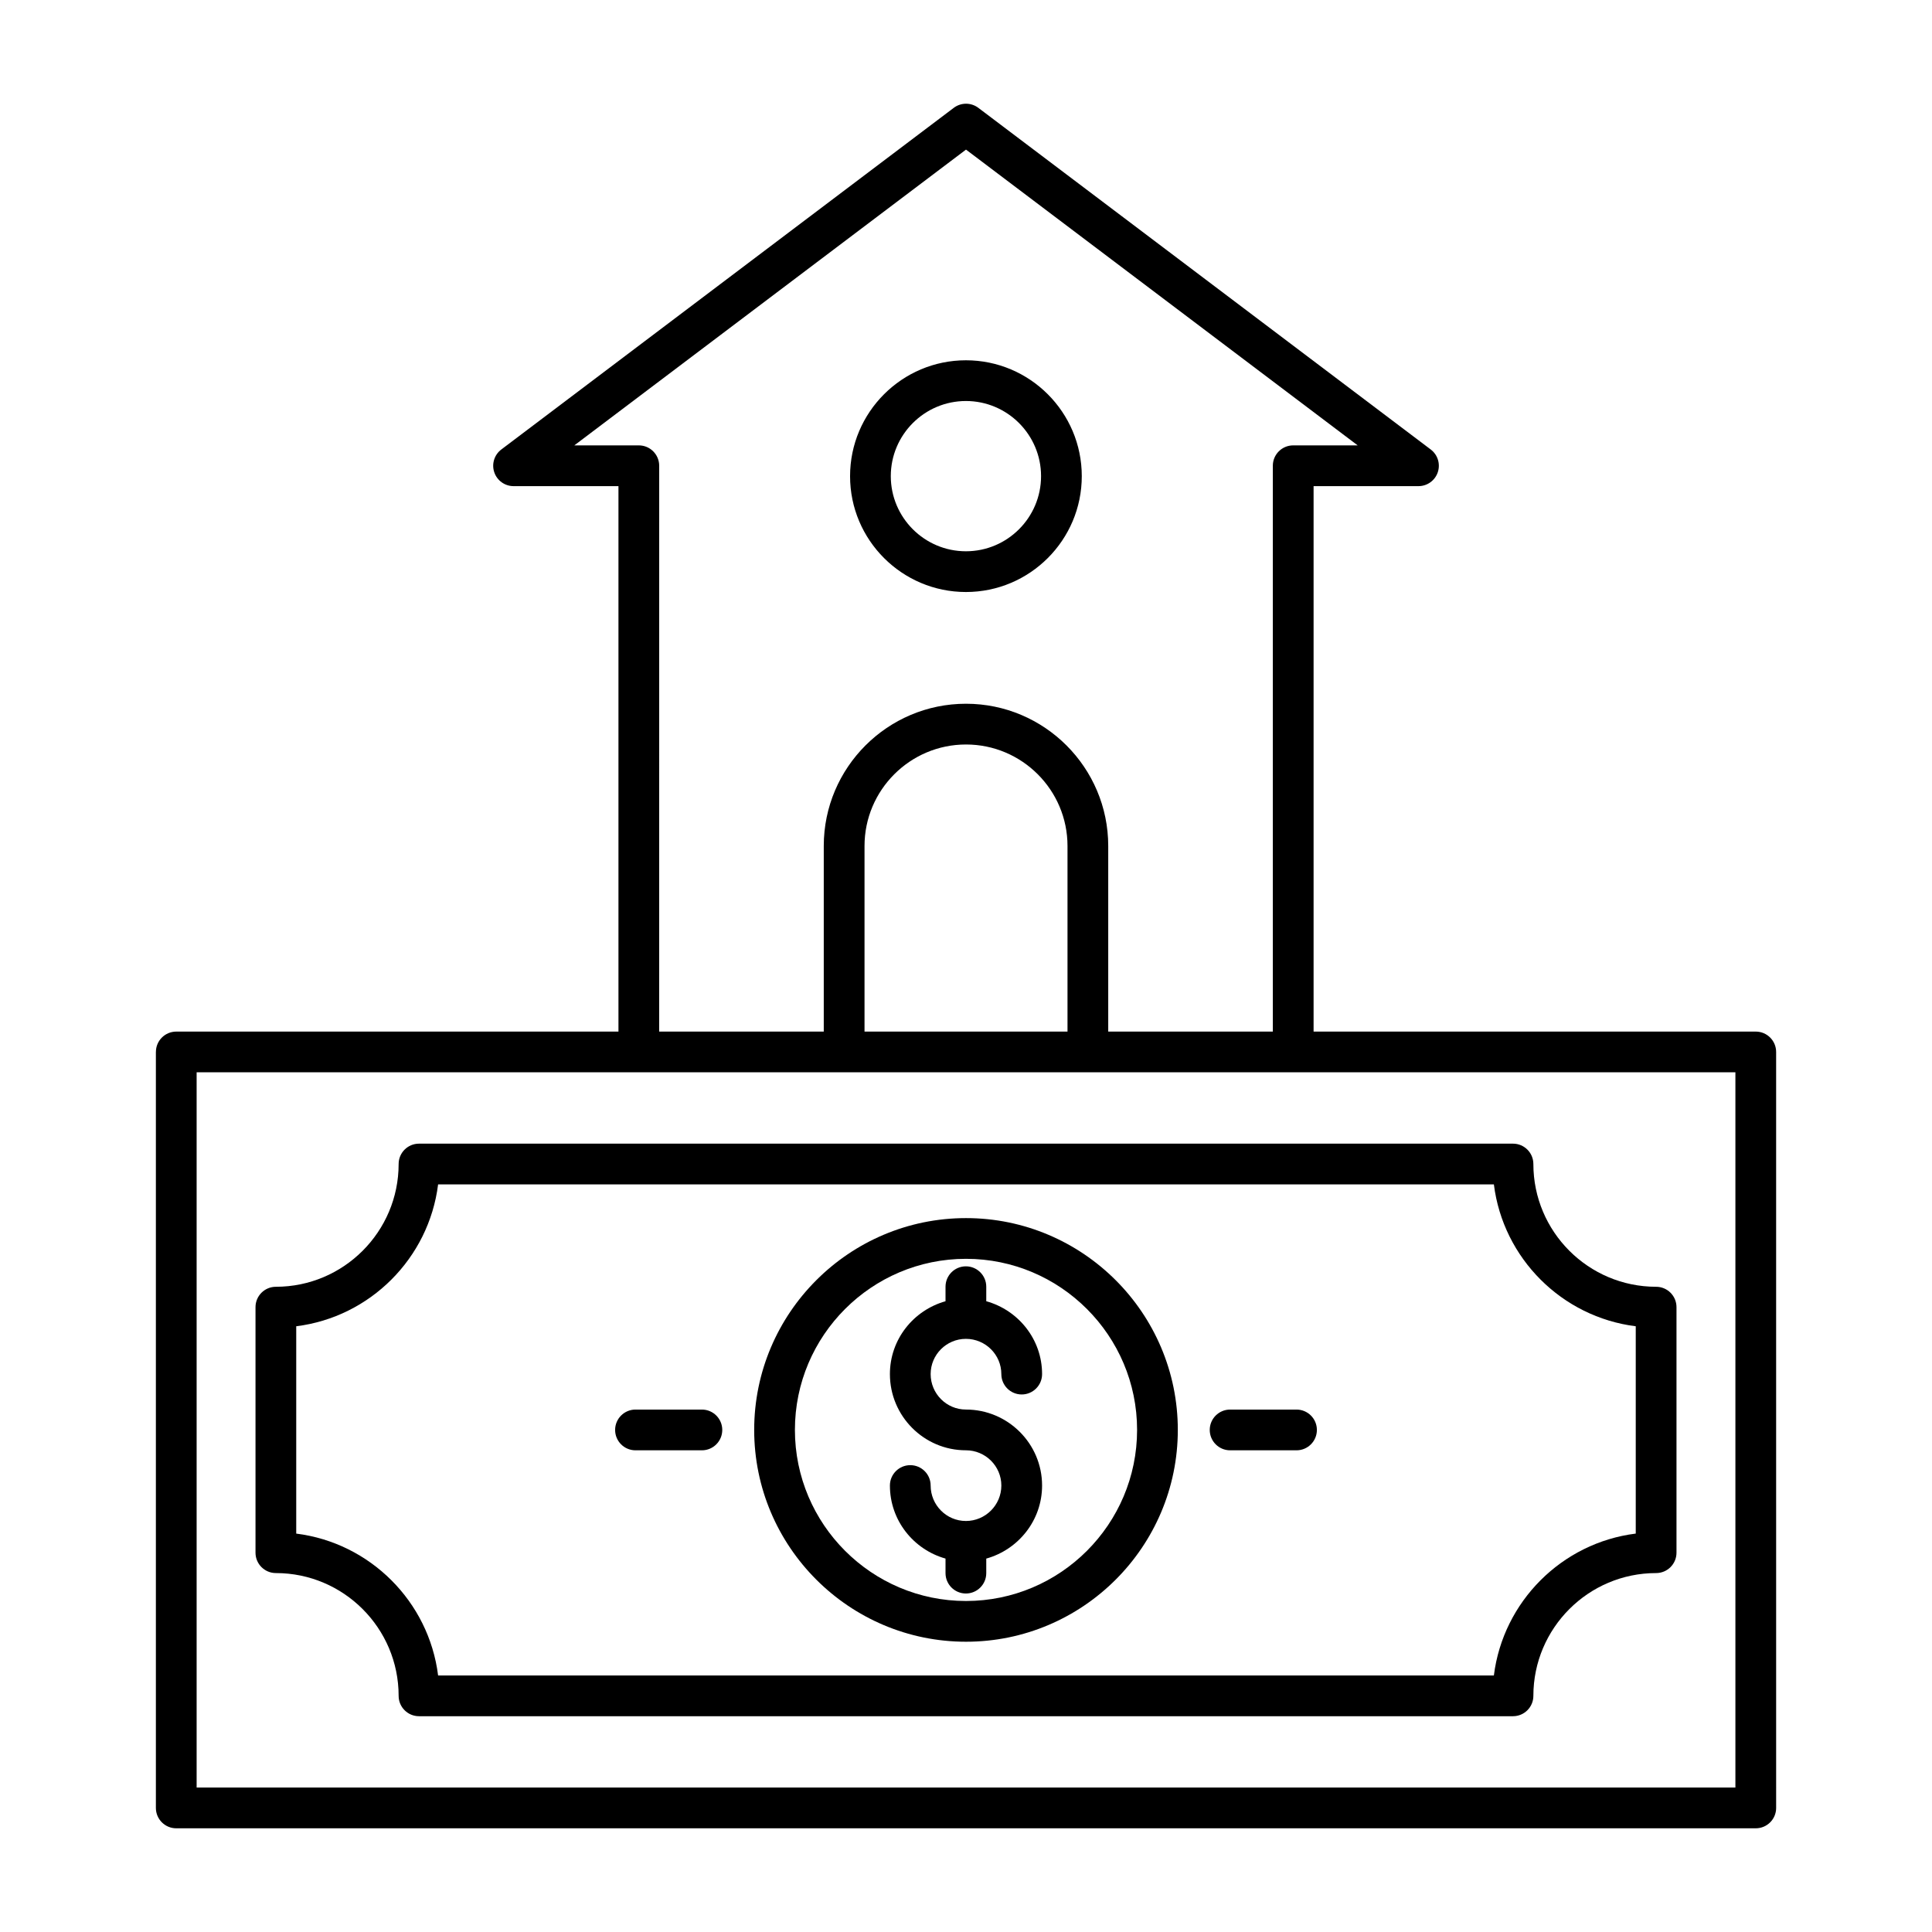
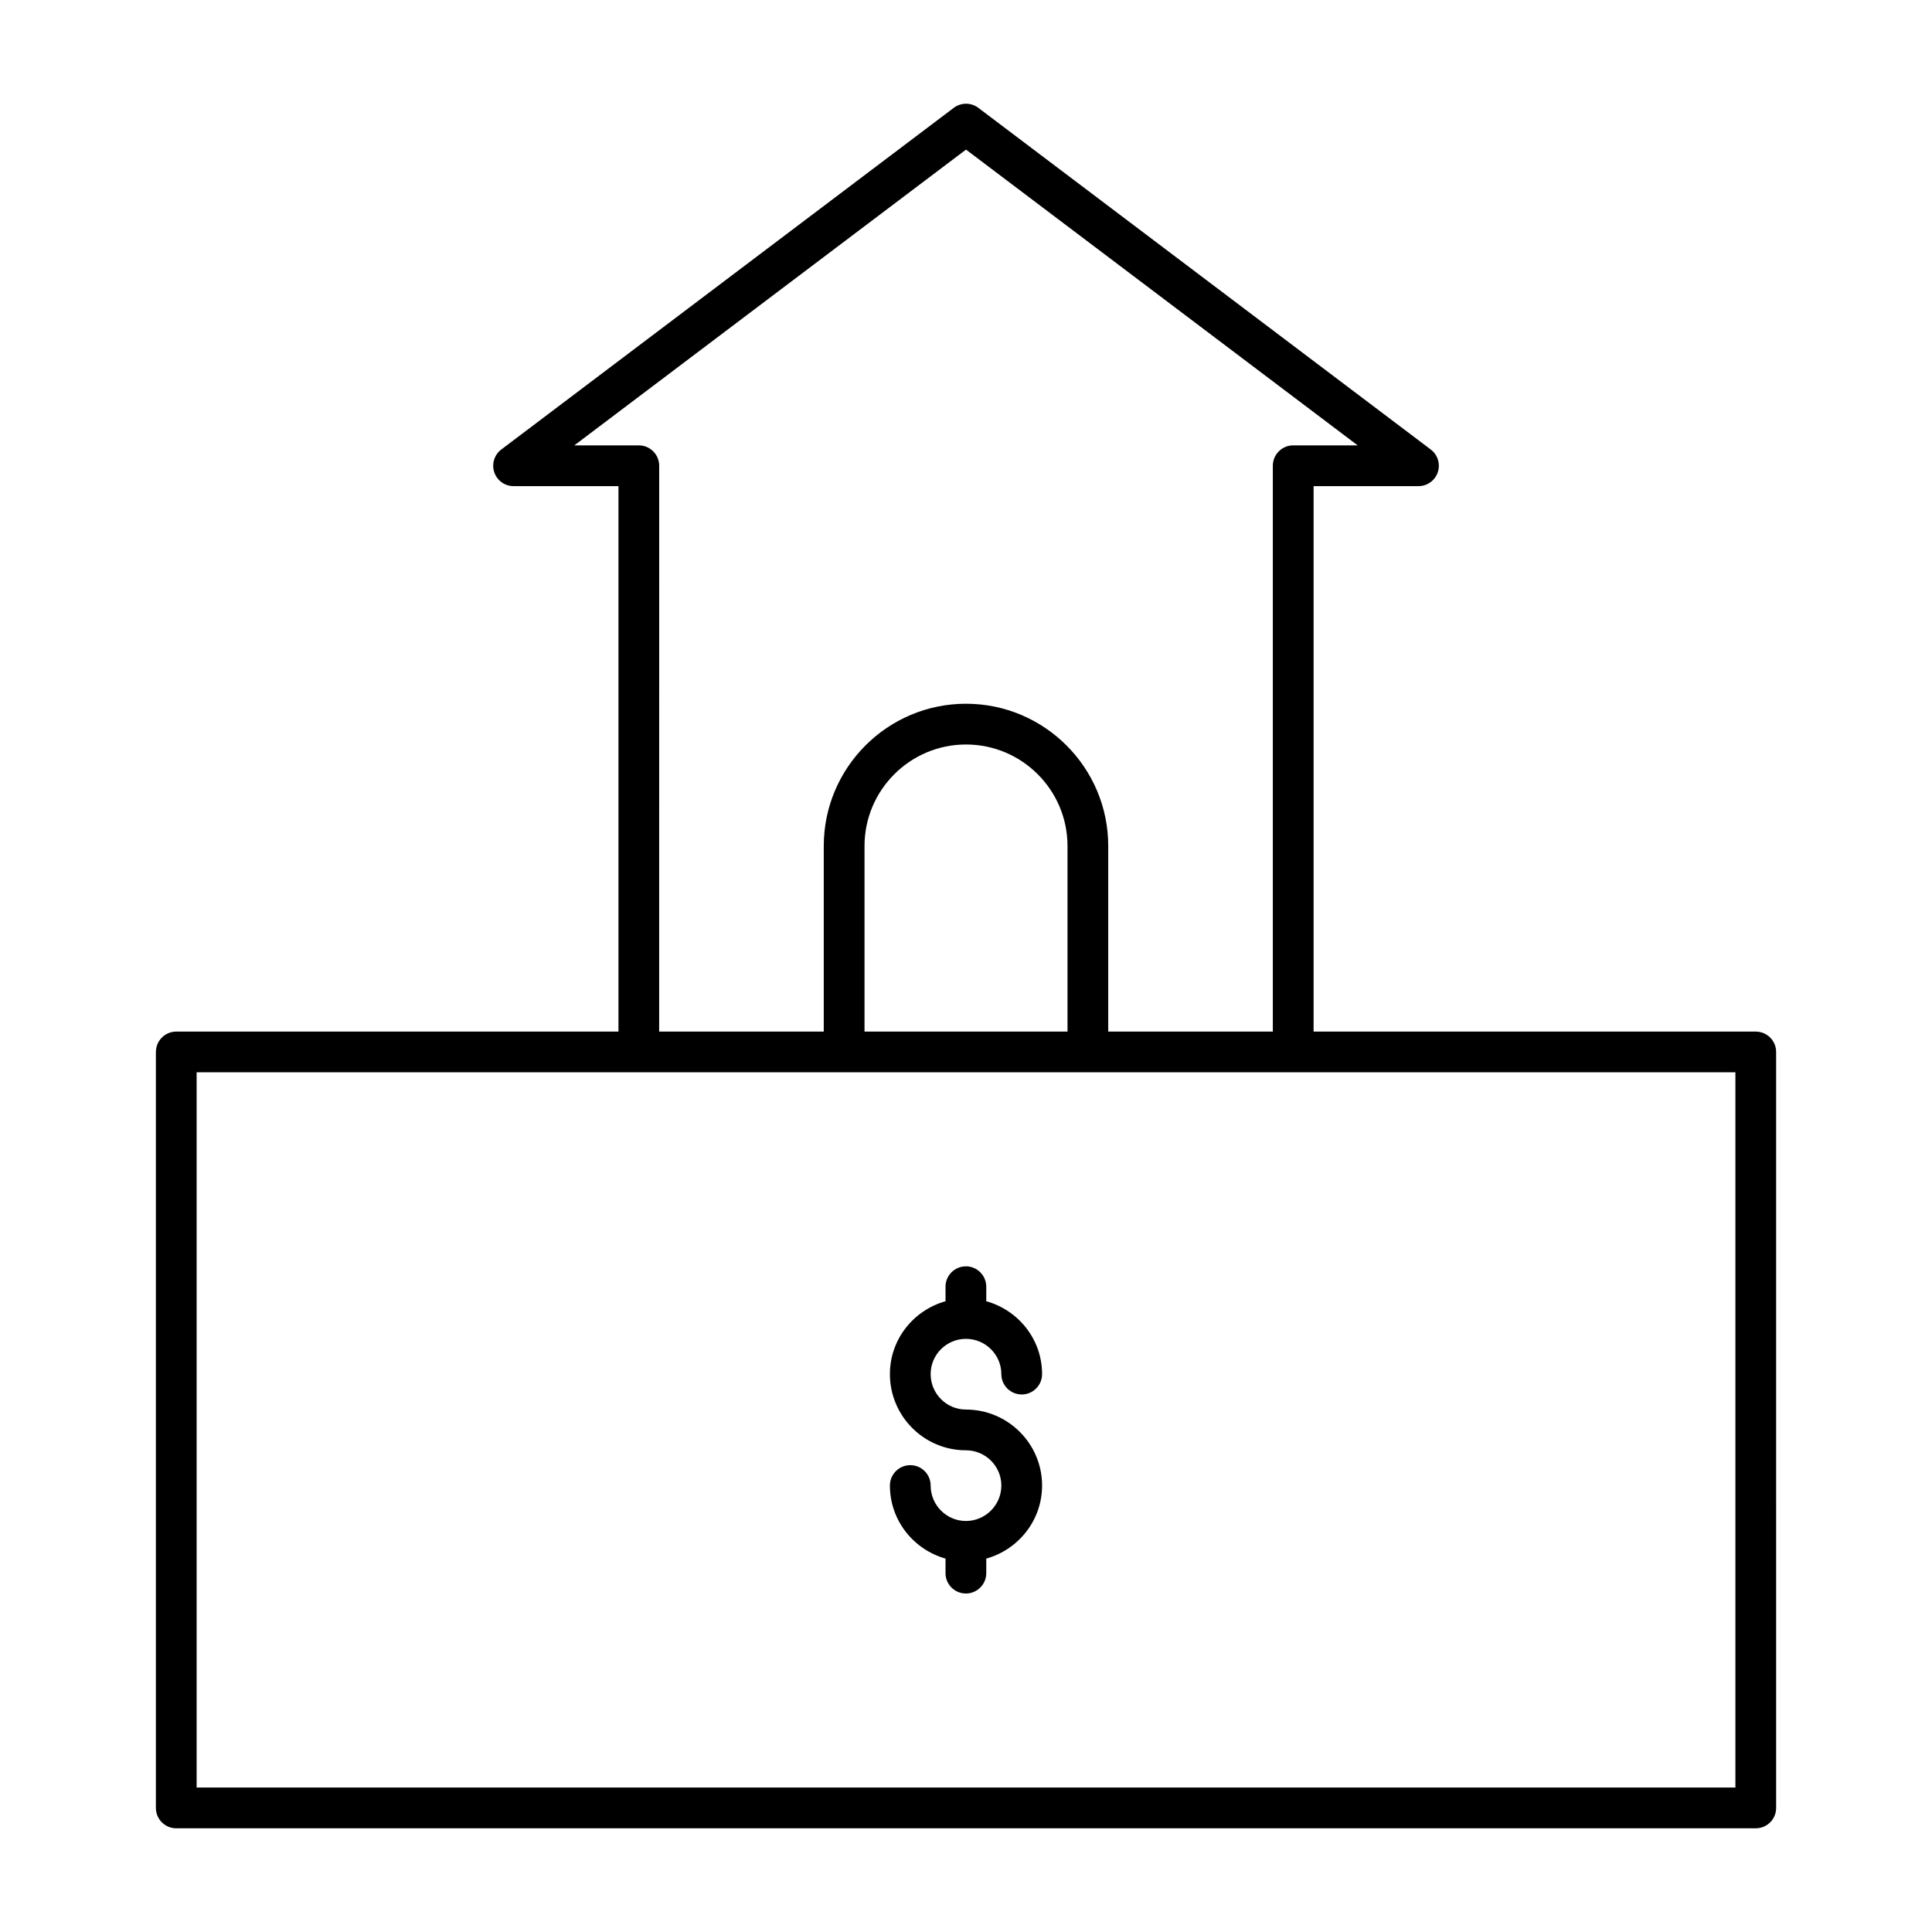
<svg xmlns="http://www.w3.org/2000/svg" fill="#000000" width="800px" height="800px" version="1.1" viewBox="144 144 512 512">
  <g>
    <path d="m185.31 422.78v200.34c0 2.981 2.418 5.398 5.398 5.398h418.59c2.981 0 5.398-2.418 5.398-5.398l-0.004-200.34c0-2.981-2.418-5.398-5.398-5.398h-117.18v-144.55h27.797c2.32 0 4.383-1.484 5.117-3.684 0.738-2.199-0.012-4.625-1.863-6.023l-119.9-90.547c-1.926-1.453-4.582-1.453-6.508 0l-119.91 90.547c-1.848 1.398-2.602 3.824-1.863 6.023 0.734 2.199 2.797 3.684 5.117 3.684h27.797v144.55h-117.18c-2.981 0-5.398 2.418-5.398 5.394zm127.98-160.75h-17.09l103.8-78.383 103.8 78.383h-17.09c-2.981 0-5.398 2.418-5.398 5.398v149.95h-43.621v-49.184c0-20.785-16.91-37.695-37.695-37.695-20.785 0-37.691 16.91-37.691 37.695v49.184h-43.621l0.008-149.95c0-2.981-2.418-5.398-5.398-5.398zm113.61 155.35h-53.793v-49.184c0-14.832 12.066-26.898 26.895-26.898 14.832 0 26.898 12.066 26.898 26.898zm-230.79 10.793h407.79v189.54l-407.79 0.004z" />
-     <path d="m582.89 485.01c-17.938 0-32.531-14.594-32.531-32.531 0-2.981-2.418-5.398-5.398-5.398h-289.92c-2.981 0-5.398 2.418-5.398 5.398 0 17.938-14.594 32.531-32.531 32.531-2.981 0-5.398 2.418-5.398 5.398v65.074c0 2.981 2.418 5.398 5.398 5.398 17.938 0 32.531 14.594 32.531 32.535 0 2.981 2.418 5.398 5.398 5.398h289.92c2.981 0 5.398-2.418 5.398-5.398 0-17.941 14.594-32.535 32.531-32.535 2.981 0 5.398-2.418 5.398-5.398v-65.074c0-2.981-2.418-5.398-5.398-5.398zm-5.398 65.406c-19.586 2.445-35.148 18.012-37.598 37.598l-279.79 0.004c-2.445-19.59-18.012-35.152-37.598-37.598v-54.945c19.586-2.445 35.148-18.012 37.598-37.598h279.79c2.445 19.586 18.012 35.148 37.598 37.598z" />
-     <path d="m400 466.81c-30.953 0-56.133 25.18-56.133 56.133 0 30.953 25.18 56.133 56.133 56.133s56.133-25.18 56.133-56.133c0-30.953-25.18-56.133-56.133-56.133zm0 101.47c-25 0-45.34-20.336-45.34-45.34 0-25 20.336-45.34 45.34-45.34 25 0 45.34 20.336 45.34 45.34 0 25.004-20.34 45.34-45.34 45.34z" />
    <path d="m399.97 498.81c5.18 0 9.395 4.188 9.395 9.34 0 2.981 2.418 5.398 5.398 5.398s5.398-2.418 5.398-5.398c0-9.227-6.289-16.941-14.793-19.312v-3.848c0-2.981-2.418-5.398-5.398-5.398-2.981 0-5.398 2.418-5.398 5.398v3.852c-8.473 2.375-14.738 10.086-14.738 19.309 0 11.133 9.031 20.191 20.137 20.191 5.18 0 9.395 4.188 9.395 9.34 0 5.18-4.215 9.395-9.395 9.395-5.152 0-9.34-4.215-9.34-9.395 0-2.981-2.418-5.398-5.398-5.398s-5.398 2.418-5.398 5.398c0 9.246 6.266 16.977 14.738 19.359v3.856c0 2.981 2.418 5.398 5.398 5.398 2.981 0 5.398-2.418 5.398-5.398v-3.852c8.504-2.379 14.793-10.113 14.793-19.363 0-11.105-9.055-20.137-20.191-20.137-5.152 0-9.34-4.219-9.34-9.398 0-5.148 4.188-9.336 9.34-9.336z" />
-     <path d="m330.01 517.55h-17.598c-2.981 0-5.398 2.418-5.398 5.398s2.418 5.398 5.398 5.398h17.598c2.981 0 5.398-2.418 5.398-5.398s-2.418-5.398-5.398-5.398z" />
-     <path d="m487.59 517.55h-17.598c-2.981 0-5.398 2.418-5.398 5.398s2.418 5.398 5.398 5.398h17.598c2.981 0 5.398-2.418 5.398-5.398s-2.418-5.398-5.398-5.398z" />
-     <path d="m399.98 300.89c16.934 0 30.703-13.773 30.703-30.703 0-16.934-13.773-30.707-30.703-30.707-16.934 0-30.703 13.777-30.703 30.707-0.004 16.93 13.77 30.703 30.703 30.703zm0-50.617c10.98 0 19.91 8.934 19.91 19.91 0 10.98-8.93 19.91-19.91 19.91-10.98 0-19.91-8.93-19.91-19.91 0-10.977 8.93-19.91 19.91-19.91z" />
  </g>
</svg>